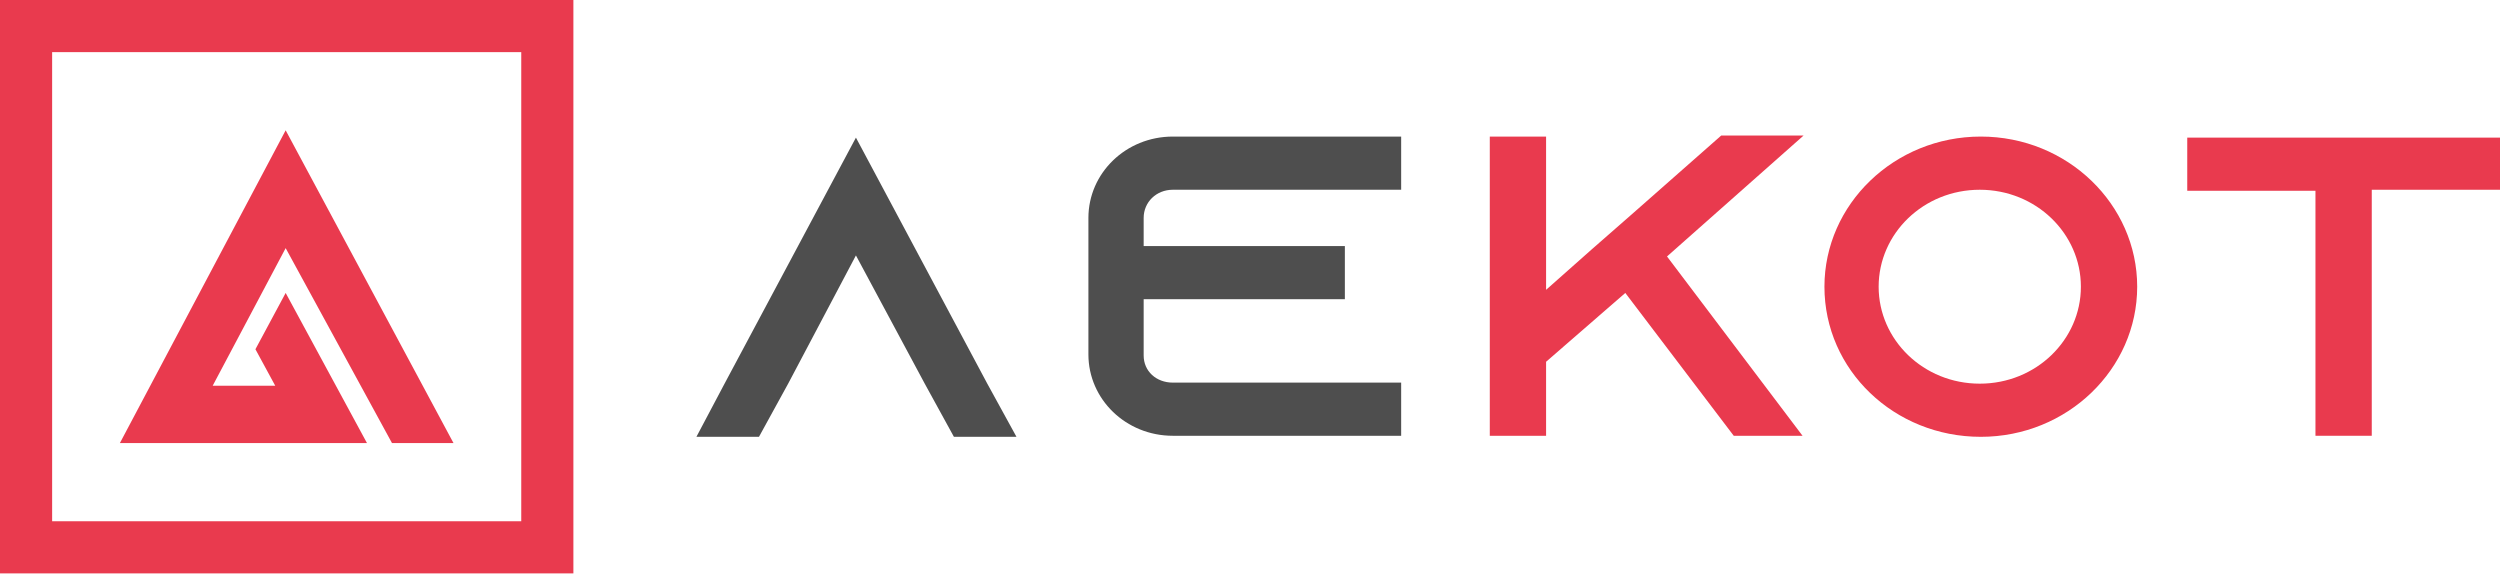
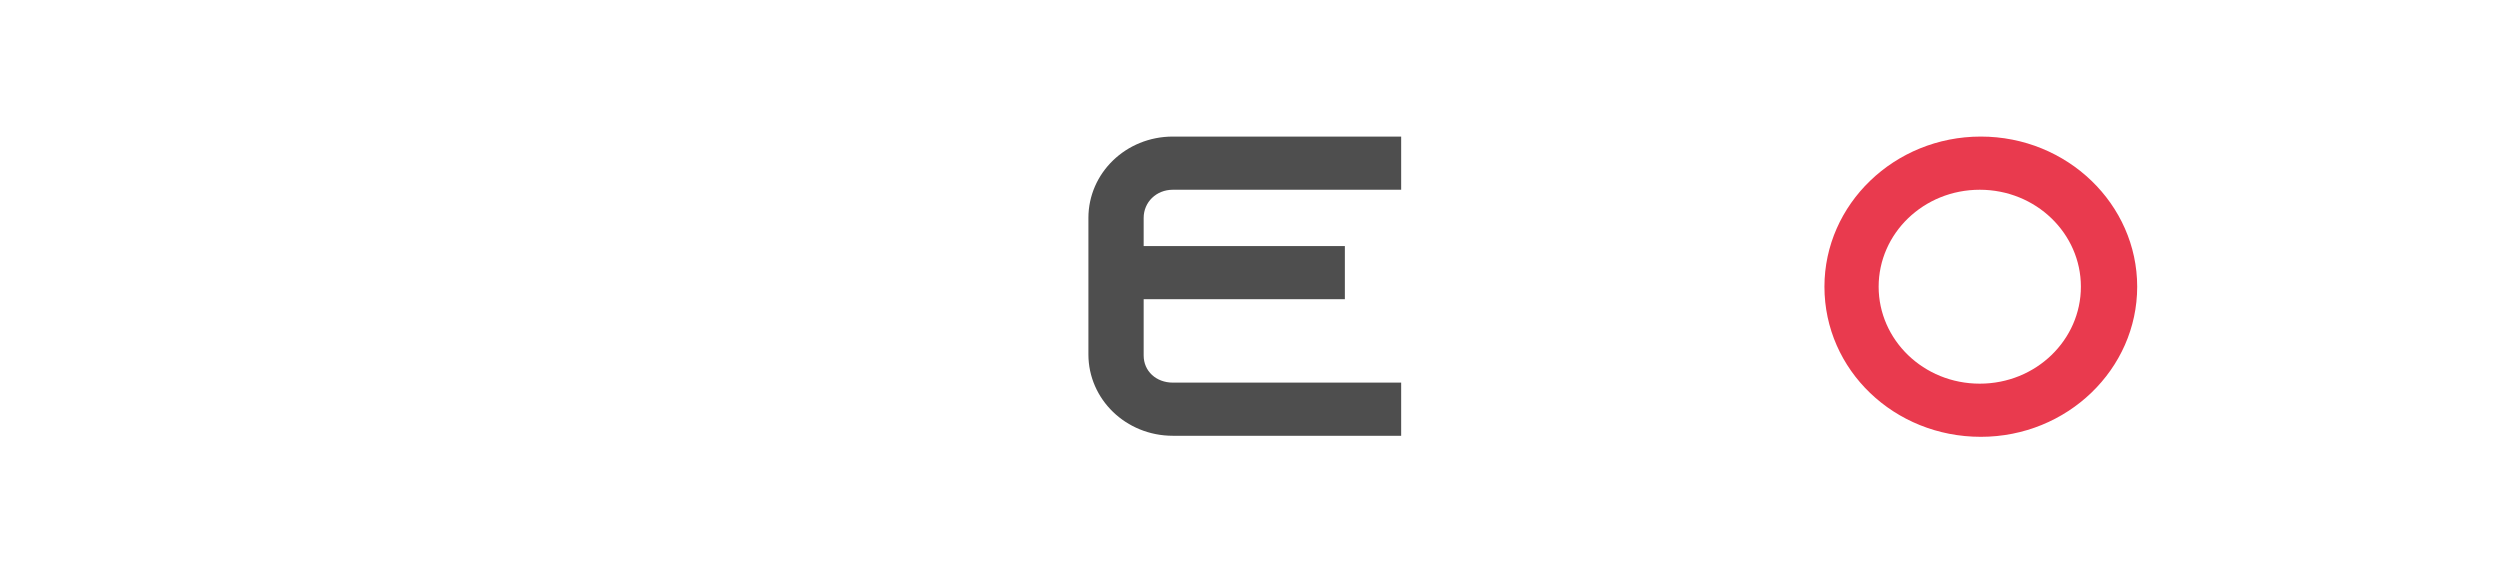
<svg xmlns="http://www.w3.org/2000/svg" width="129" height="30" viewBox="0 0 129 30" fill="none">
-   <path d="M52.45 22.54H49.222L47.716 19.796L44.166 13.18L40.669 19.796L39.163 22.54H35.935L37.387 19.796L44.166 7.101L50.944 19.796L52.45 22.54Z" fill="#4E4E4E" />
  <path d="M59.013 11.243V12.696H69.395V15.439H59.013V18.344C59.013 19.151 59.658 19.743 60.519 19.743H72.3V22.486H60.519C58.098 22.486 56.162 20.603 56.162 18.29V11.243C56.162 8.93 58.098 7.047 60.519 7.047H72.3V9.791H60.519C59.658 9.791 59.013 10.436 59.013 11.243Z" fill="#4E4E4E" />
-   <path d="M86.018 13.233L93.011 22.486H89.461L83.866 15.116L79.778 18.667V22.486H76.873V7.047H79.778V14.955L82.145 12.857L84.296 10.974L88.815 6.993H93.065L86.018 13.233Z" fill="#E93A4E" />
  <path d="M110.279 14.794C110.279 19.043 106.675 22.54 102.21 22.54C97.745 22.54 94.141 19.097 94.141 14.794C94.141 10.544 97.745 7.047 102.21 7.047C106.675 7.047 110.279 10.544 110.279 14.794ZM107.374 14.794C107.374 12.05 105.061 9.791 102.156 9.791C99.251 9.791 96.938 12.05 96.938 14.794C96.938 17.537 99.251 19.797 102.156 19.797C105.061 19.797 107.374 17.537 107.374 14.794Z" fill="#E93A4E" />
-   <path d="M129 7.047V9.791H122.383V22.486H119.478V9.844H112.862V7.101H129V7.047Z" fill="#E93A4E" />
-   <path d="M29.587 29.587H0V0H29.587V29.587ZM2.69 26.897H26.897V2.69H2.69V26.897Z" fill="#E93A4E" />
-   <path d="M20.227 22.863H23.401L14.74 6.724L6.186 22.863H18.936L14.74 15.116L13.18 18.021L14.202 19.904H10.974L14.74 12.803L20.227 22.863Z" fill="#E93A4E" />
</svg>